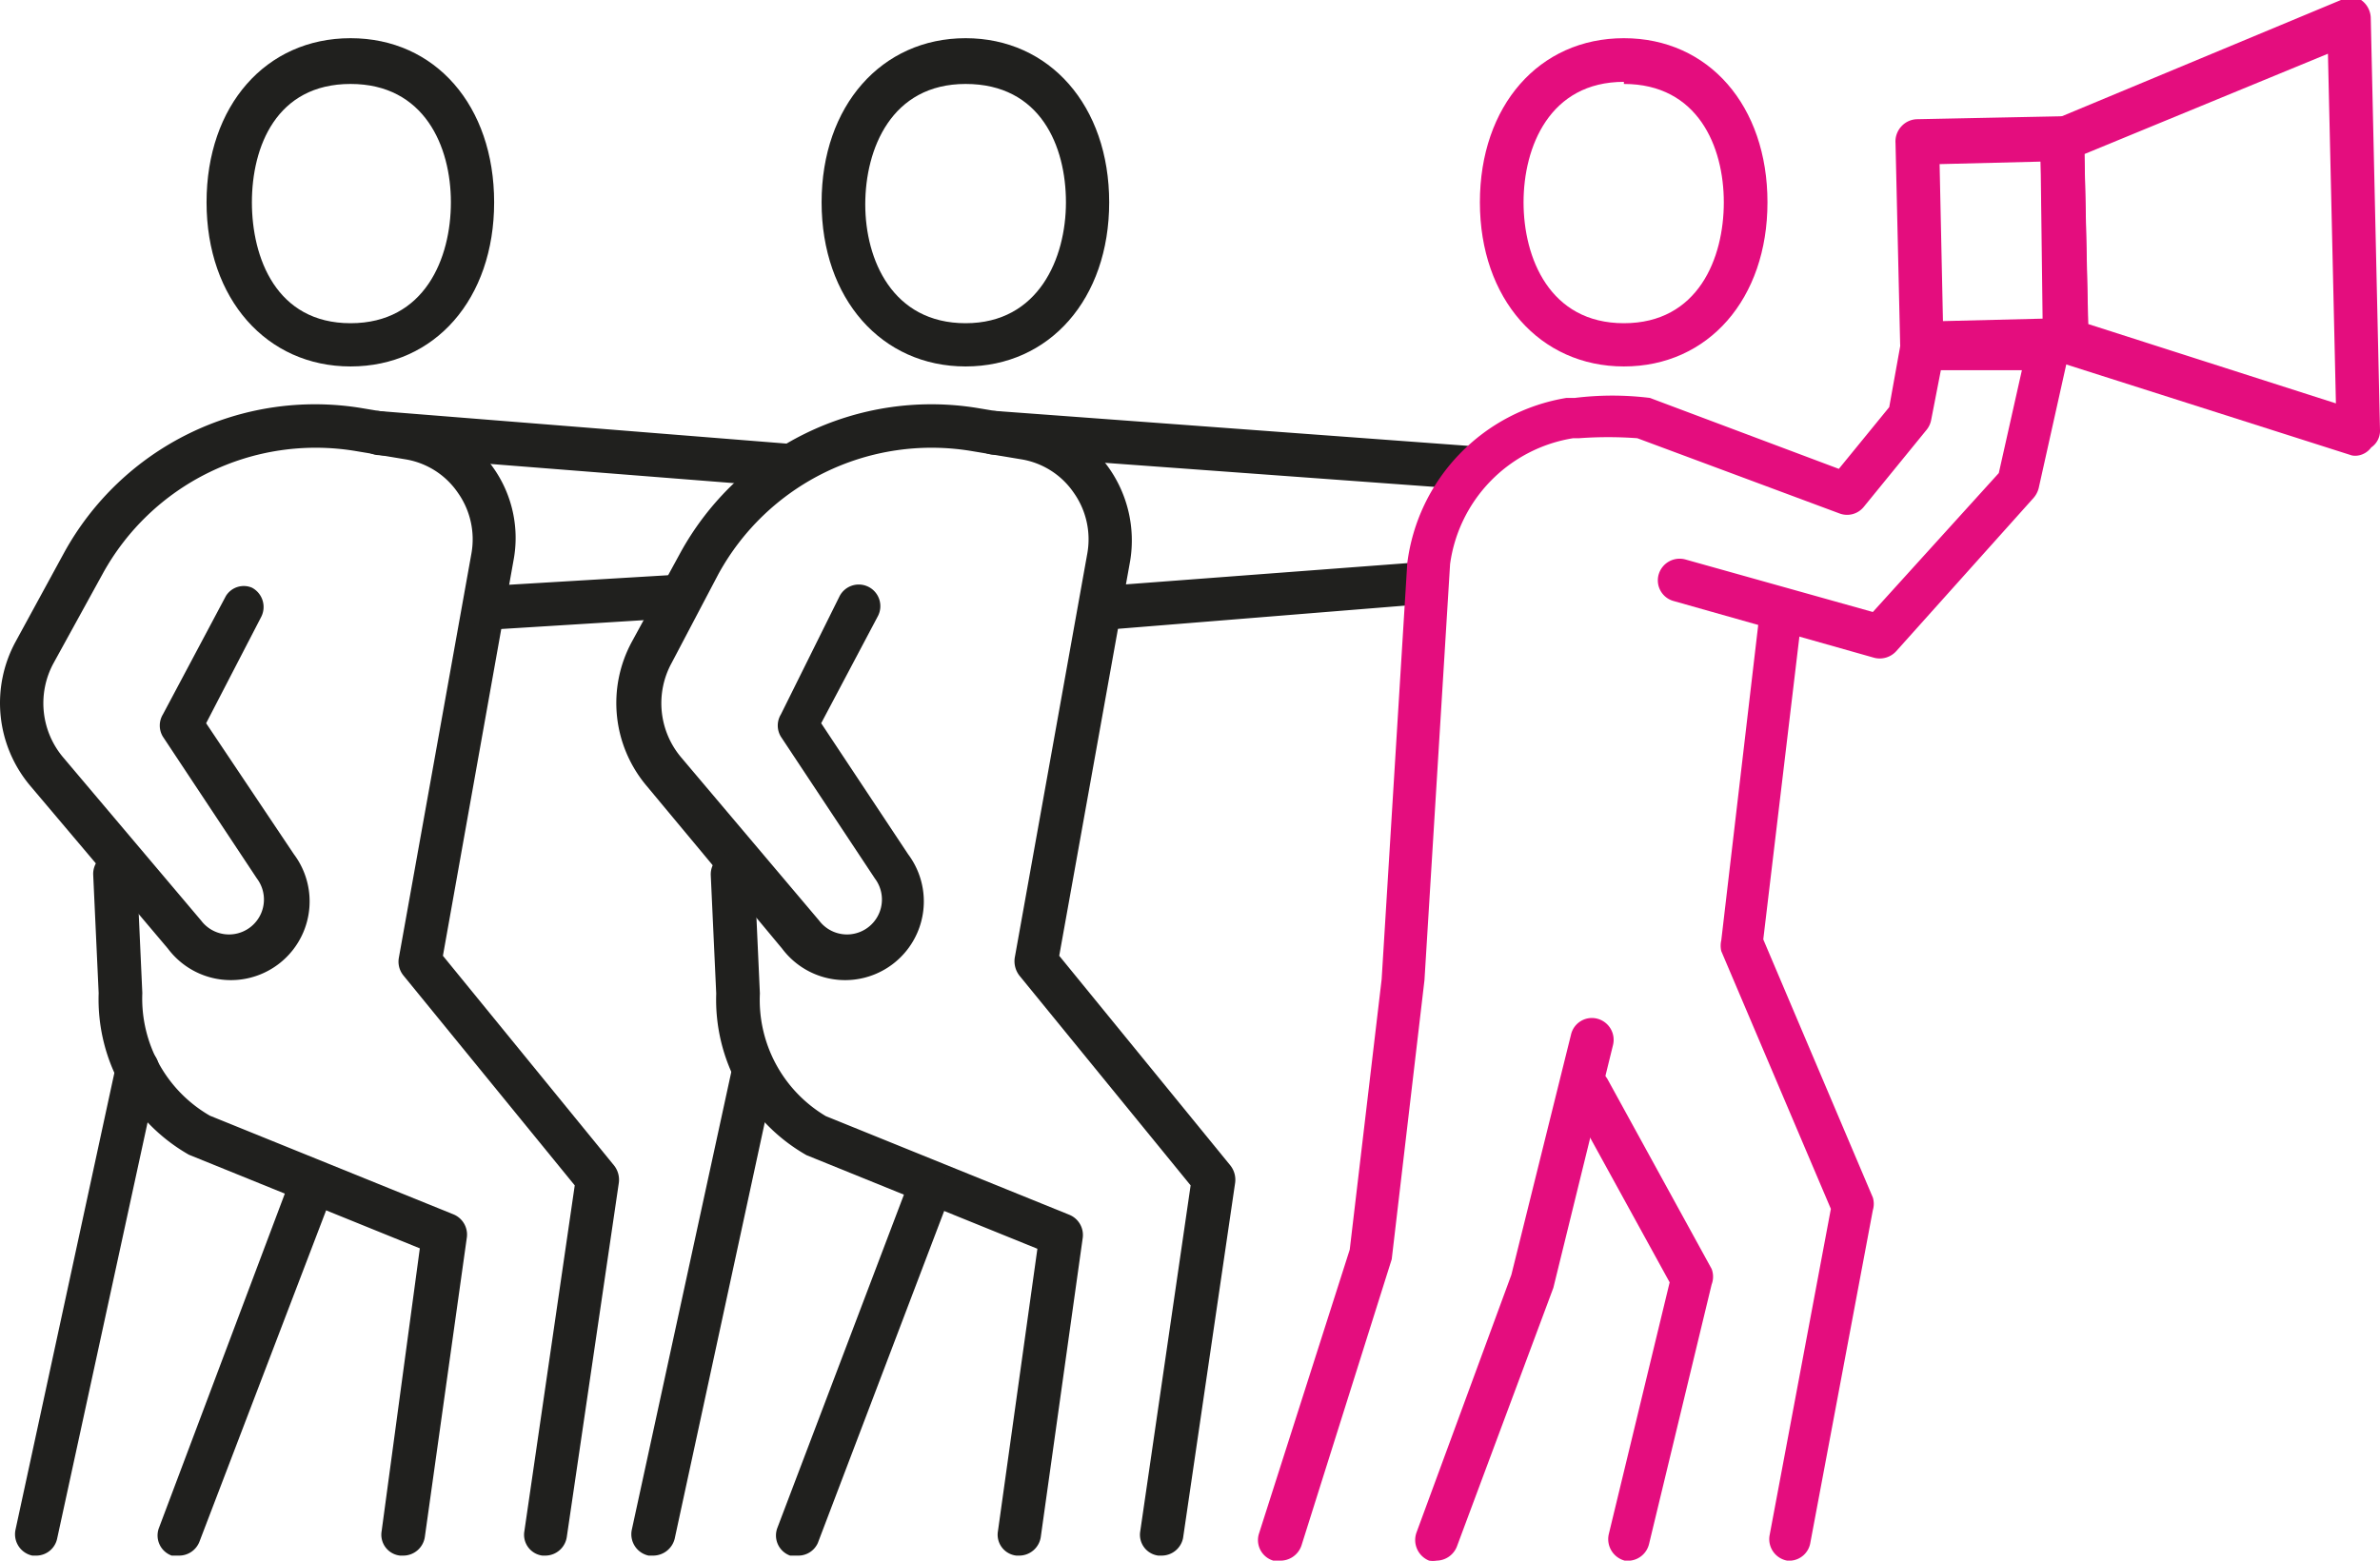
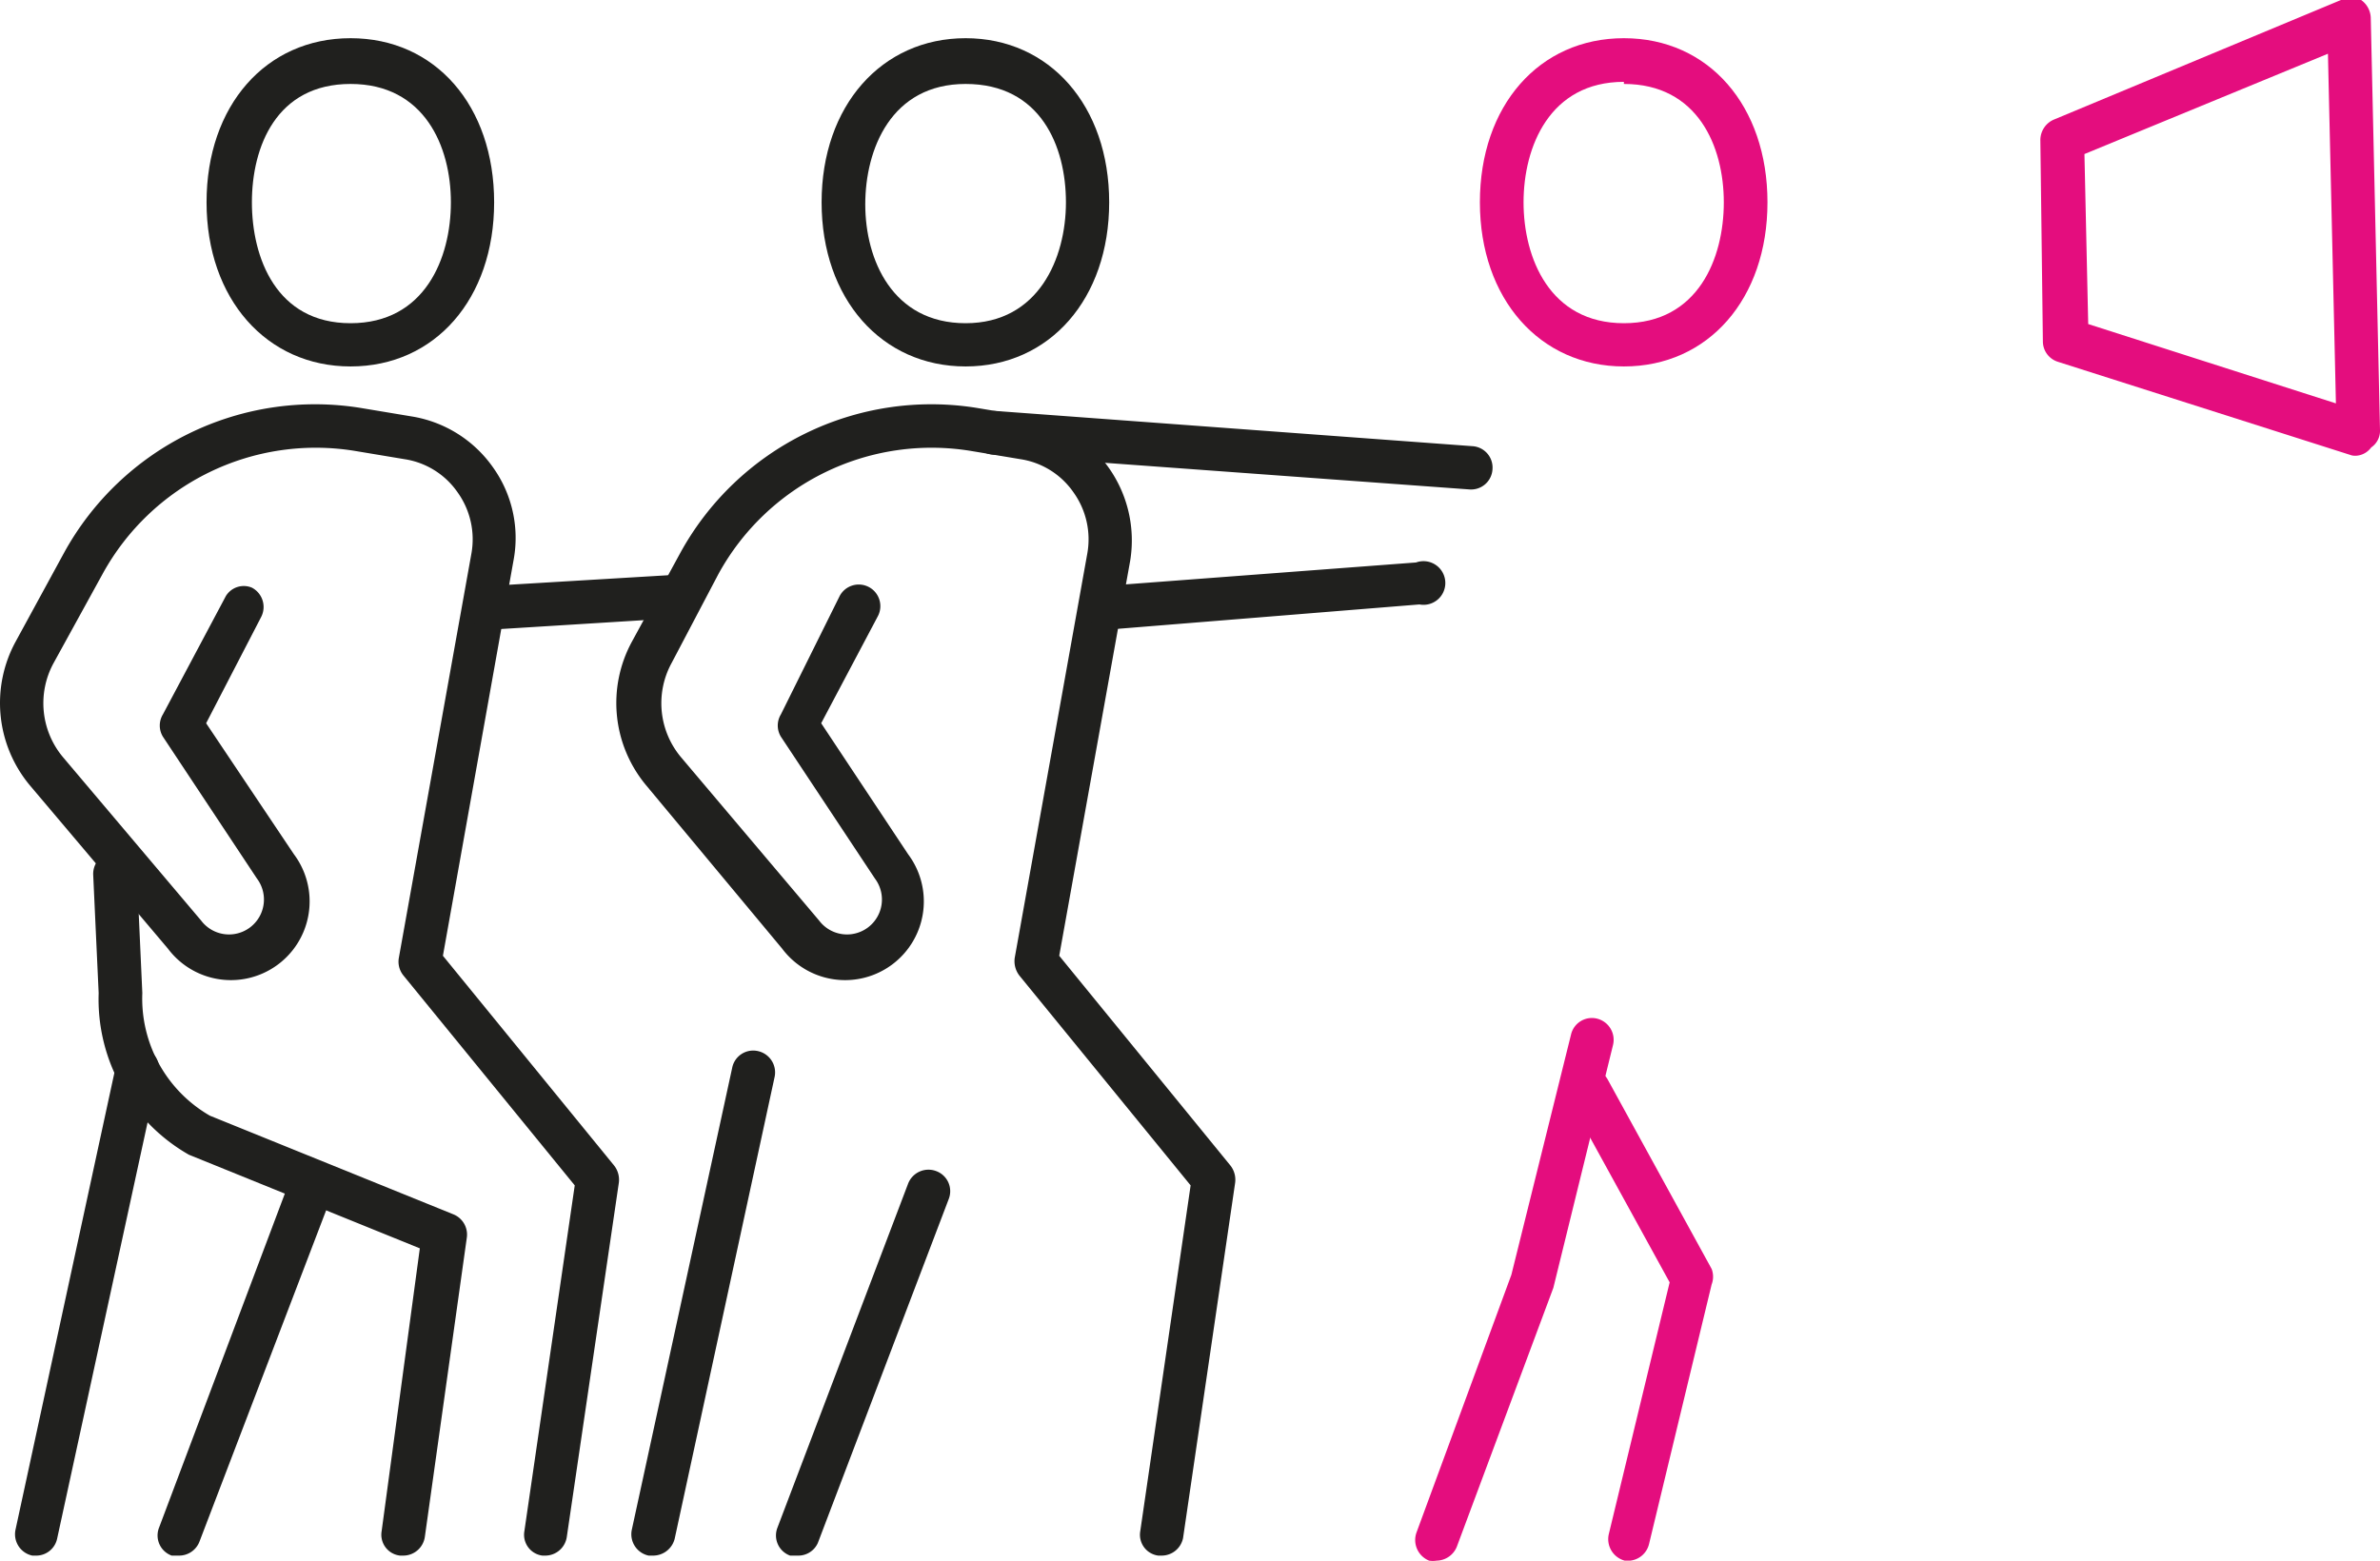
<svg xmlns="http://www.w3.org/2000/svg" viewBox="0 0 56.69 37.18">
  <title>hr-marketing</title>
  <g id="Vrstva_2" data-name="Vrstva 2">
    <g id="Vrstva_1-2" data-name="Vrstva 1">
      <g>
        <path d="M23,8.73c-2,0-3.43-1.61-3.43-3.91S21,.91,23,.91s3.42,1.61,3.42,3.91S25,8.73,23,8.73ZM23,2c-1.77,0-2.39,1.55-2.39,2.87S21.26,7.7,23,7.7s2.39-1.55,2.39-2.88S24.79,2,23,2Z" fill="#20201e" />
        <path d="M27.67,37.06h-.08a.5.5,0,0,1-.43-.58l1.2-8.24-4.08-5a.56.56,0,0,1-.11-.42l1.73-9.64a1.92,1.92,0,0,0-.33-1.45,1.88,1.88,0,0,0-1.26-.79l-1.2-.2a5.79,5.79,0,0,0-6,2.94L16,15.79a2,2,0,0,0,.23,2.26l3.28,3.88a.83.83,0,0,0,1.33-1l-2.24-3.38a.51.51,0,0,1,0-.53L20,14.2a.51.51,0,1,1,.91.48l-1.35,2.55,2.07,3.12a1.87,1.87,0,0,1-3,2.25L15.4,18.72a3.06,3.06,0,0,1-.35-3.43l1.15-2.11a6.82,6.82,0,0,1,7.08-3.46l1.2.2a3,3,0,0,1,2.44,3.44l-1.69,9.41,4.08,5a.55.55,0,0,1,.11.41l-1.24,8.46A.52.52,0,0,1,27.67,37.06Z" fill="#20201e" />
-         <path d="M24.28,37.06h-.07a.5.5,0,0,1-.44-.58l.94-6.73-5.5-2.23a4.26,4.26,0,0,1-2.15-3.85l-.13-2.82a.52.52,0,0,1,.5-.54.49.49,0,0,1,.54.49l.13,2.87a3.22,3.22,0,0,0,1.57,2.92l5.8,2.35a.52.52,0,0,1,.32.55l-1,7.13A.52.52,0,0,1,24.28,37.06Z" fill="#20201e" />
        <path d="M26.35,15a.51.51,0,0,1-.51-.48.53.53,0,0,1,.47-.56l7.42-.56a.52.52,0,1,1,.08,1L26.39,15Z" fill="#20201e" />
        <path d="M35,11.66h0l-11.36-.83a.52.52,0,0,1-.48-.56.54.54,0,0,1,.55-.48l11.37.84a.51.51,0,0,1,.47.55A.51.51,0,0,1,35,11.66Z" fill="#20201e" />
        <path d="M19,37.06l-.18,0a.51.51,0,0,1-.3-.67l3.11-8.19a.52.52,0,0,1,.67-.3.51.51,0,0,1,.3.66l-3.12,8.2A.51.51,0,0,1,19,37.06Z" fill="#20201e" />
        <path d="M15.56,37.06h-.11a.52.52,0,0,1-.4-.62l2.39-11a.51.51,0,0,1,.61-.4.52.52,0,0,1,.4.62l-2.38,11A.53.53,0,0,1,15.56,37.06Z" fill="#20201e" />
        <g>
          <path d="M8.35,8.73c-2,0-3.43-1.61-3.43-3.91S6.33.91,8.35.91s3.42,1.61,3.42,3.91S10.36,8.73,8.35,8.73ZM8.35,2C6.58,2,6,3.5,6,4.82S6.58,7.7,8.35,7.7s2.39-1.55,2.39-2.88S10.11,2,8.35,2Z" fill="#20201e" />
          <path d="M13,37.06h-.08a.5.5,0,0,1-.43-.58l1.2-8.24-4.08-5a.52.52,0,0,1-.11-.42l1.73-9.64a1.92,1.92,0,0,0-.33-1.45,1.88,1.88,0,0,0-1.26-.79l-1.2-.2a5.79,5.79,0,0,0-6,2.94L1.28,15.79a2,2,0,0,0,.23,2.26l3.28,3.88a.83.83,0,0,0,1.33-1L3.88,17.55a.51.51,0,0,1,0-.53l1.5-2.82A.5.5,0,0,1,6,14a.52.52,0,0,1,.22.7L4.91,17.23,7,20.35A1.87,1.87,0,0,1,4,22.6L.72,18.72a3.06,3.06,0,0,1-.35-3.43l1.15-2.11A6.82,6.82,0,0,1,8.6,9.72l1.2.2a2.94,2.94,0,0,1,1.94,1.21,2.89,2.89,0,0,1,.49,2.23l-1.68,9.41,4.08,5a.55.55,0,0,1,.11.41L13.5,36.62A.52.52,0,0,1,13,37.06Z" fill="#20201e" />
          <path d="M9.6,37.06H9.53a.5.5,0,0,1-.44-.58L10,29.74l-5.5-2.23a4.26,4.26,0,0,1-2.15-3.85l-.13-2.82a.52.52,0,0,1,.5-.54.49.49,0,0,1,.54.49l.13,2.87A3.22,3.22,0,0,0,5,26.58l5.8,2.35a.52.52,0,0,1,.32.55l-1,7.13A.52.52,0,0,1,9.6,37.06Z" fill="#20201e" />
          <path d="M11.67,15a.51.51,0,0,1-.51-.49.52.52,0,0,1,.48-.55l4.51-.27a.52.52,0,0,1,.55.48.52.52,0,0,1-.49.55L11.7,15Z" fill="#20201e" />
-           <path d="M18.75,11.61h0l-9.77-.77a.53.53,0,0,1-.47-.56A.52.52,0,0,1,9,9.79l9.76.78a.52.52,0,0,1,0,1Z" fill="#20201e" />
          <path d="M4.27,37.06l-.18,0a.51.51,0,0,1-.3-.67L6.9,28.13a.52.52,0,0,1,1,.36L4.75,36.73A.52.52,0,0,1,4.27,37.06Z" fill="#20201e" />
          <path d="M.88,37.06H.77a.52.52,0,0,1-.4-.62l2.38-11a.52.52,0,1,1,1,.22l-2.39,11A.51.51,0,0,1,.88,37.06Z" fill="#20201e" />
        </g>
        <g>
          <g>
-             <path d="M45.78,8.69a.52.52,0,0,1-.52-.5l-.11-4.78A.53.53,0,0,1,45.3,3a.52.52,0,0,1,.36-.16l3.45-.07a.57.57,0,0,1,.53.5l.1,4.78a.48.48,0,0,1-.14.37.52.52,0,0,1-.36.16l-3.45.07Zm.42-4.78.08,3.74,2.42-.06-.09-3.74Z" fill="#e40d7e" />
            <path d="M56.18,10.85a.41.41,0,0,1-.16,0l-7-2.23a.51.51,0,0,1-.36-.48L48.6,3.34a.53.53,0,0,1,.32-.49L55.76,0a.51.51,0,0,1,.48,0,.54.54,0,0,1,.23.43l.22,9.81a.48.48,0,0,1-.21.42A.48.48,0,0,1,56.18,10.85ZM49.74,7.72l5.9,1.89-.19-8.33-5.8,2.39Z" fill="#e40d7e" />
          </g>
-           <path d="M30.48,37.18l-.15,0a.51.51,0,0,1-.34-.65l2.16-6.76.76-6.44.61-9.91a4.57,4.57,0,0,1,3.79-3.94l.2,0a7.28,7.28,0,0,1,1.79,0l4.5,1.69L45,9.7l.27-1.5a.52.52,0,0,1,.5-.43l3,0a.61.61,0,0,1,.41.19.5.5,0,0,1,.1.44l-.72,3.23a.57.57,0,0,1-.12.23l-3.27,3.65a.53.53,0,0,1-.53.16l-4.77-1.35a.51.51,0,0,1-.36-.64.52.52,0,0,1,.64-.35l4.46,1.25,3-3.31.55-2.45-1.93,0L46,10a.53.53,0,0,1-.11.24l-1.5,1.84a.51.51,0,0,1-.58.15L39,10.44a9.55,9.55,0,0,0-1.39,0l-.14,0a3.52,3.52,0,0,0-2.93,3l-.61,9.91L33.15,30,31,36.82A.53.53,0,0,1,30.48,37.18Z" fill="#e40d7e" />
          <path d="M34.22,37.18a.57.57,0,0,1-.18,0,.53.53,0,0,1-.3-.67L36,30.37l1.42-5.72a.51.51,0,0,1,.63-.38.52.52,0,0,1,.37.63L37,30.68l-2.3,6.17A.53.53,0,0,1,34.22,37.18Z" fill="#e40d7e" />
-           <path d="M42.66,37.18h-.09a.52.52,0,0,1-.42-.6l1.46-7.78L41,22.66a.57.57,0,0,1,0-.26l.91-7.77a.52.52,0,0,1,1,.12L42,22.38l2.61,6.15a.52.52,0,0,1,0,.3l-1.49,7.93A.51.51,0,0,1,42.66,37.18Z" fill="#e40d7e" />
          <path d="M38.83,37.18H38.7a.53.53,0,0,1-.38-.63l1.45-6L37.38,26.2a.51.51,0,0,1,.2-.7.54.54,0,0,1,.71.21l2.48,4.52a.52.52,0,0,1,0,.37l-1.49,6.18A.52.52,0,0,1,38.83,37.18Z" fill="#e40d7e" />
          <path d="M38.68,8.73c-2,0-3.43-1.61-3.43-3.91S36.66.91,38.68.91,42.1,2.52,42.1,4.82,40.69,8.73,38.68,8.73Zm0-6.78c-1.77,0-2.39,1.55-2.39,2.87s.62,2.88,2.39,2.88,2.38-1.55,2.38-2.88S40.44,2,38.68,2Z" fill="#e40d7e" />
        </g>
      </g>
    </g>
  </g>
</svg>